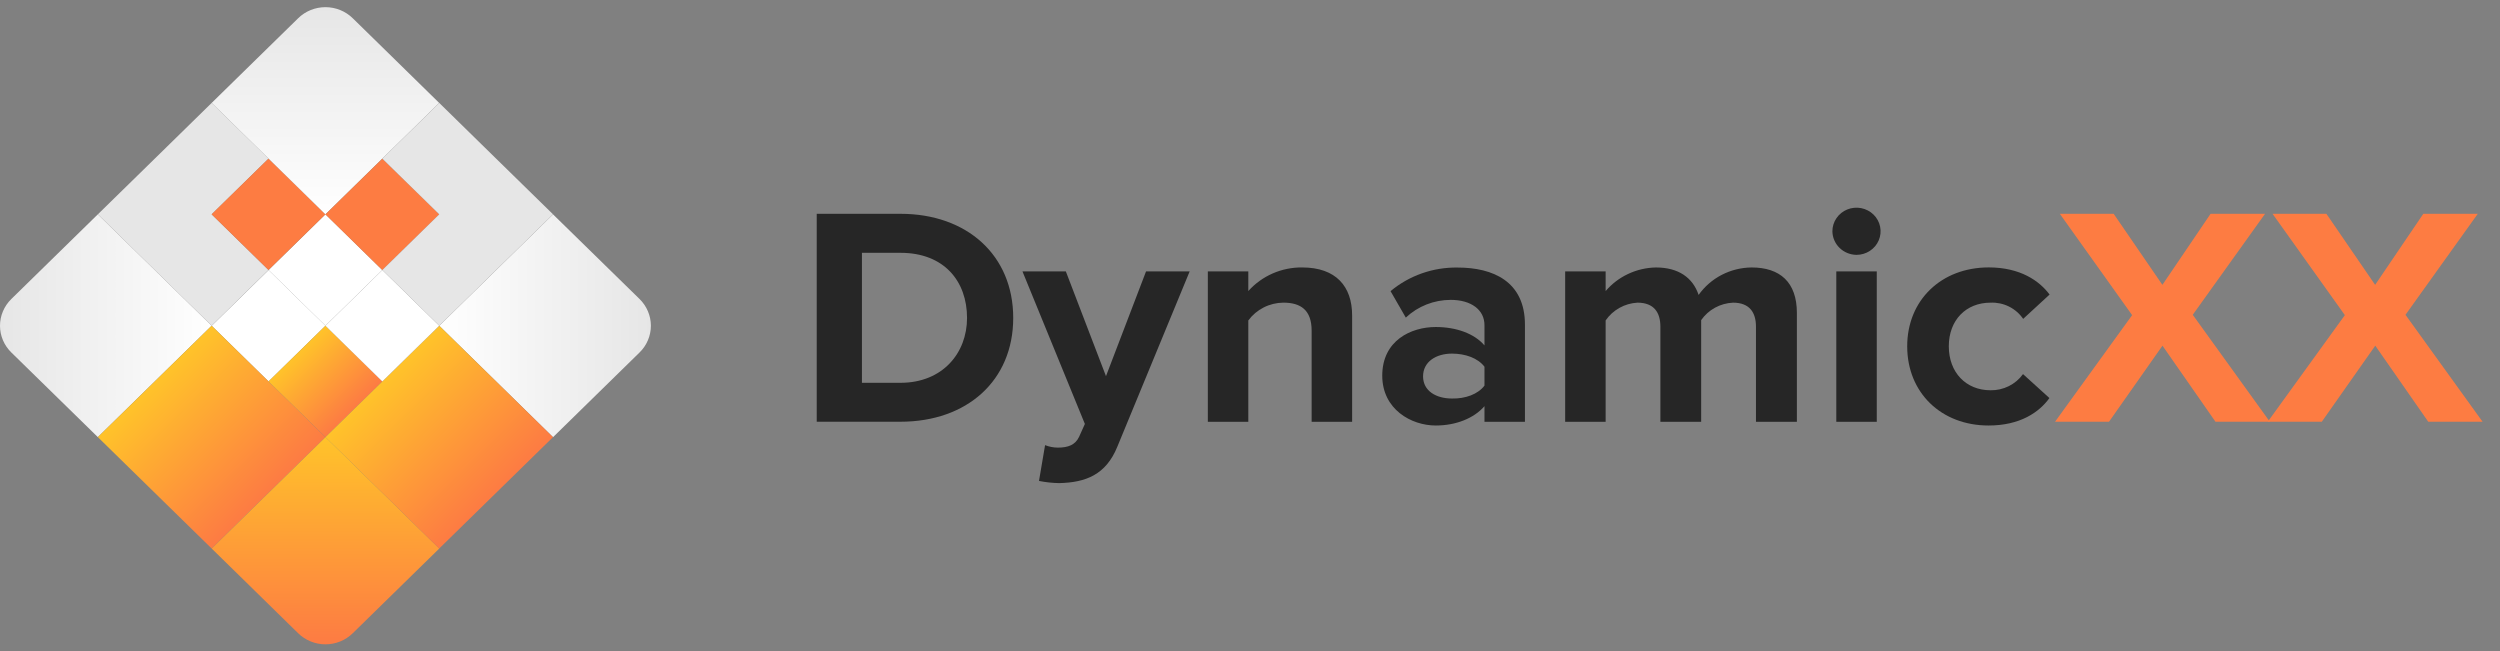
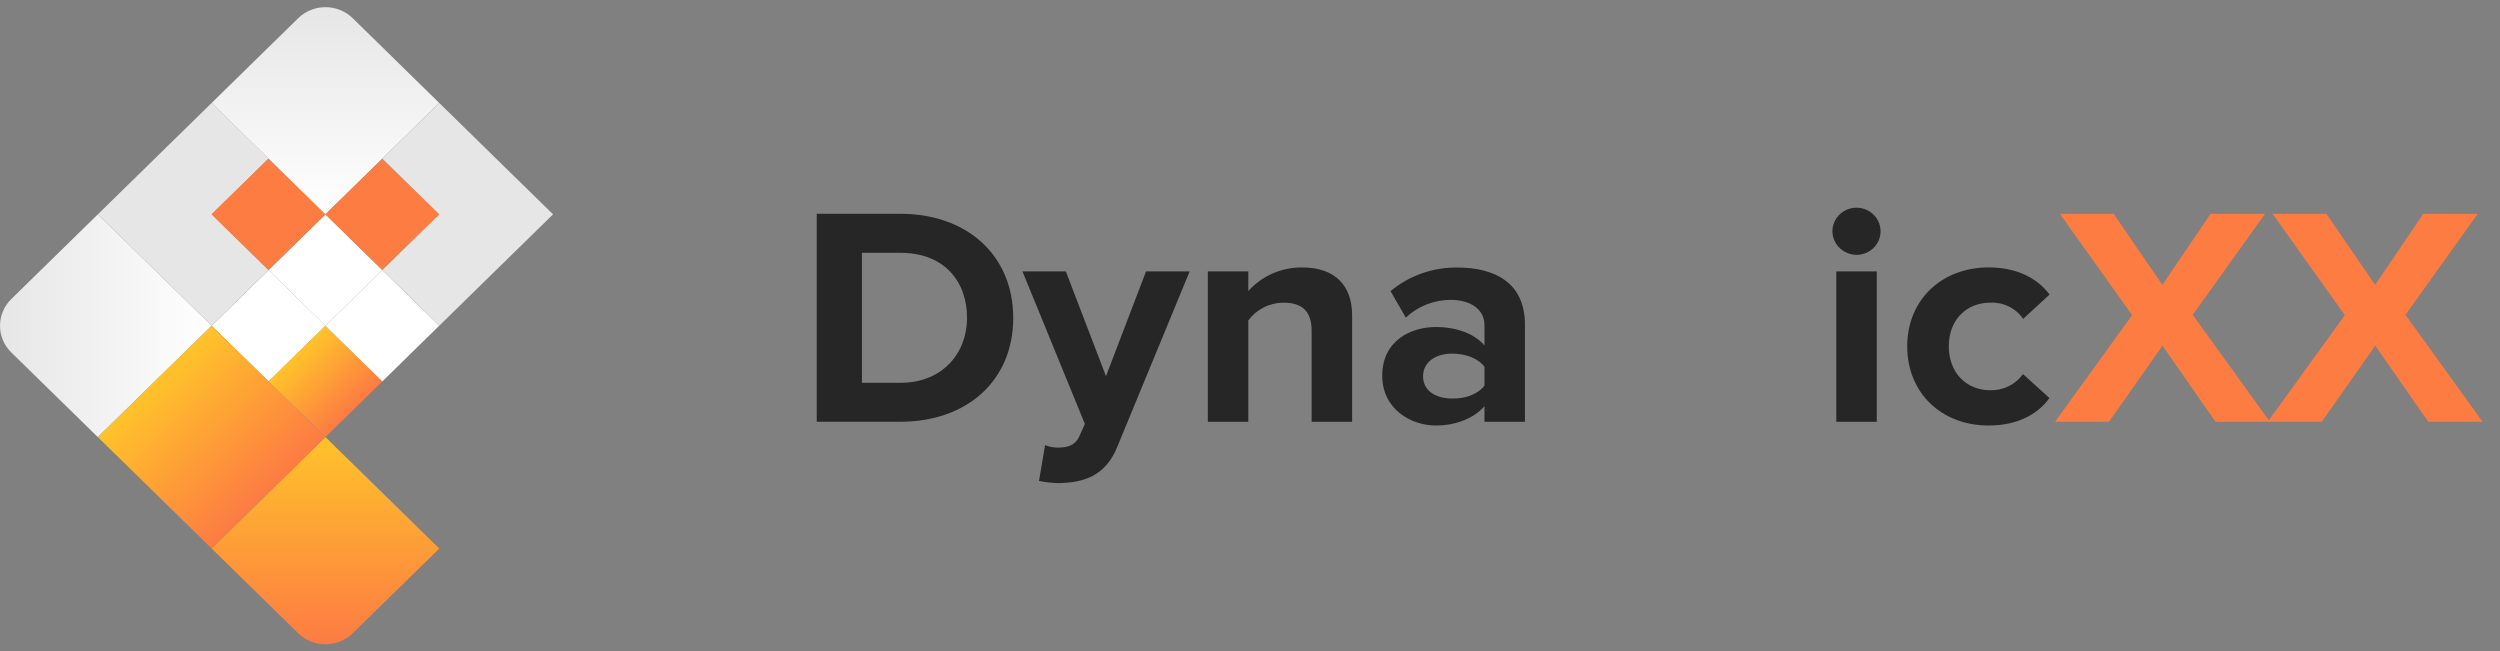
<svg xmlns="http://www.w3.org/2000/svg" width="142" height="37" viewBox="0 0 142 37" fill="none">
  <rect x="0" y="0" width="142" height="37" fill="#808080" stroke="none" />
  <path d="M46.39 23.956V12.144H51.148C54.928 12.144 57.551 14.5 57.551 18.058C57.551 21.617 54.928 23.954 51.148 23.954L46.39 23.956ZM54.928 18.061C54.928 15.971 53.625 14.36 51.148 14.36H48.958V21.743H51.148C53.535 21.743 54.928 20.06 54.928 18.058V18.061Z" fill="#262626" />
  <path d="M59.36 25.284C59.59 25.375 59.835 25.423 60.083 25.425C60.679 25.425 61.079 25.267 61.295 24.806L61.621 24.08L58.076 15.416H60.54L62.82 21.366L65.095 15.416H67.573L63.466 25.369C62.815 26.977 61.657 27.406 60.157 27.441C59.773 27.433 59.391 27.392 59.015 27.317L59.36 25.284Z" fill="#262626" />
  <path d="M74.501 23.957V18.785C74.501 17.598 73.869 17.19 72.892 17.19C72.503 17.195 72.121 17.288 71.775 17.464C71.43 17.639 71.132 17.892 70.904 18.201V23.957H68.605V15.416H70.904V16.531C71.285 16.105 71.756 15.765 72.284 15.533C72.811 15.302 73.384 15.185 73.962 15.191C75.879 15.191 76.801 16.263 76.801 17.919V23.957H74.501Z" fill="#262626" />
  <path d="M84.318 23.957V23.07C83.721 23.762 82.692 24.169 81.55 24.169C80.157 24.169 78.512 23.247 78.512 21.337C78.512 19.335 80.154 18.574 81.55 18.574C82.708 18.574 83.74 18.944 84.318 19.619V18.466C84.318 17.598 83.56 17.033 82.402 17.033C81.45 17.033 80.535 17.394 79.85 18.04L78.983 16.537C80.045 15.65 81.402 15.173 82.799 15.197C84.789 15.197 86.617 15.977 86.617 18.44V23.957H84.318ZM84.318 21.902V20.83C83.94 20.334 83.223 20.085 82.473 20.085C81.57 20.085 80.83 20.546 80.83 21.377C80.83 22.207 81.572 22.636 82.473 22.636C83.223 22.652 83.946 22.398 84.318 21.902Z" fill="#262626" />
-   <path d="M99.739 23.957V18.555C99.739 17.751 99.377 17.191 98.436 17.191C98.076 17.208 97.725 17.306 97.411 17.478C97.097 17.65 96.829 17.891 96.626 18.183V23.957H94.31V18.555C94.31 17.751 93.949 17.191 93.007 17.191C92.647 17.211 92.296 17.313 91.983 17.488C91.669 17.664 91.401 17.908 91.2 18.201V23.957H88.901V15.417H91.2V16.532C91.551 16.121 91.987 15.789 92.481 15.558C92.974 15.326 93.512 15.202 94.058 15.192C95.342 15.192 96.155 15.776 96.481 16.752C96.819 16.275 97.269 15.884 97.793 15.613C98.317 15.342 98.9 15.197 99.492 15.192C101.102 15.192 102.063 16.025 102.063 17.778V23.957H99.739Z" fill="#262626" />
  <path d="M104.08 13.136C104.08 12.871 104.16 12.612 104.311 12.392C104.461 12.171 104.675 11.999 104.925 11.898C105.175 11.797 105.45 11.77 105.716 11.822C105.981 11.874 106.225 12.001 106.417 12.189C106.608 12.376 106.738 12.615 106.791 12.875C106.844 13.134 106.817 13.404 106.713 13.649C106.61 13.894 106.434 14.103 106.209 14.25C105.984 14.397 105.72 14.476 105.449 14.476C105.087 14.472 104.741 14.329 104.486 14.079C104.23 13.829 104.084 13.49 104.08 13.136ZM104.302 23.957V15.416H106.601V23.957H104.302Z" fill="#262626" />
  <path d="M108.329 19.669C108.329 17.049 110.265 15.189 112.961 15.189C114.751 15.189 115.838 15.953 116.416 16.73L114.916 18.112C114.714 17.816 114.437 17.575 114.112 17.413C113.788 17.252 113.426 17.175 113.062 17.191C111.669 17.191 110.692 18.182 110.692 19.669C110.692 21.157 111.669 22.167 113.062 22.167C113.423 22.173 113.78 22.093 114.102 21.932C114.423 21.772 114.7 21.537 114.907 21.248L116.407 22.609C115.83 23.413 114.743 24.169 112.953 24.169C110.265 24.169 108.329 22.309 108.329 19.669Z" fill="#262626" />
  <path d="M125.84 23.956L122.829 19.634L119.791 23.956H116.725L121.105 17.9L116.998 12.144H120.056L122.824 16.18L125.561 12.144H128.655L124.548 17.881L128.928 23.956H125.84Z" fill="#FD7C42" />
  <path d="M137.926 23.956L134.915 19.634L131.876 23.956H128.808L133.188 17.9L129.081 12.144H132.139L134.907 16.18L137.644 12.144H140.738L136.631 17.881L141.011 23.956H137.926Z" fill="#FD7C42" />
  <path d="M0.646 16.981L5.557 12.174L12.021 18.501L5.557 24.828L0.646 20.023C0.442 19.824 0.279 19.587 0.168 19.326C0.057 19.065 0 18.785 0 18.502C0 18.219 0.057 17.939 0.168 17.679C0.279 17.418 0.442 17.181 0.646 16.981Z" fill="url(#paint0_linear_5_136)" />
-   <path d="M24.95 18.503L31.413 12.177L36.324 16.981C36.529 17.181 36.691 17.418 36.802 17.679C36.913 17.94 36.97 18.22 36.97 18.502C36.97 18.785 36.913 19.065 36.802 19.326C36.691 19.587 36.529 19.824 36.324 20.023L31.413 24.831L24.95 18.503Z" fill="url(#paint1_linear_5_136)" />
  <path d="M15.256 15.34L12.023 18.504L15.254 21.667L18.487 18.502L15.256 15.34Z" fill="white" />
  <path d="M18.486 12.174L15.253 15.339L18.484 18.501L21.717 15.337L18.486 12.174Z" fill="white" />
  <path d="M12.021 18.501L5.558 24.828L12.021 31.155L18.484 24.828L12.021 18.501Z" fill="url(#paint2_linear_5_136)" />
  <path d="M18.487 18.5L15.254 21.664L18.485 24.827L21.718 21.662L18.487 18.5Z" fill="url(#paint3_linear_5_136)" />
  <path d="M12.024 31.157L18.487 24.83L24.95 31.157L20.039 35.965C19.836 36.165 19.594 36.325 19.327 36.433C19.061 36.542 18.775 36.598 18.486 36.598C18.197 36.598 17.911 36.542 17.645 36.433C17.378 36.325 17.136 36.165 16.932 35.965L12.024 31.157Z" fill="url(#paint4_linear_5_136)" />
-   <path d="M24.947 18.503L18.484 24.83L24.947 31.157L31.41 24.83L24.947 18.503Z" fill="url(#paint5_linear_5_136)" />
  <path d="M21.718 15.338L18.485 18.502L21.715 21.665L24.948 18.5L21.718 15.338Z" fill="white" />
  <path d="M15.254 9.009L12.021 5.847L8.791 9.011L5.558 12.174L8.788 15.338L12.021 18.501L15.251 15.336L12.021 12.174L15.254 9.009Z" fill="#E6E6E6" />
  <path d="M15.252 9.009L12.02 12.173L15.25 15.336L18.483 12.171L15.252 9.009Z" fill="#FD7C42" />
  <path d="M21.717 2.682L20.039 1.04C19.835 0.839 19.593 0.68 19.326 0.571C19.06 0.463 18.774 0.407 18.485 0.407C18.196 0.407 17.91 0.463 17.644 0.571C17.377 0.68 17.135 0.839 16.932 1.04L15.254 2.682L12.021 5.847L15.254 9.009L18.484 12.174L21.717 9.009L24.947 5.847L21.717 2.682Z" fill="url(#paint6_linear_5_136)" />
  <path d="M21.718 9.013L18.486 12.177L21.716 15.34L24.949 12.175L21.718 9.013Z" fill="#FD7C42" />
  <path d="M28.18 9.011L24.95 5.847L21.717 9.011L24.95 12.174L21.717 15.338L24.95 18.501L28.18 15.338L31.413 12.174L28.18 9.011Z" fill="#E6E6E6" />
  <defs>
    <linearGradient id="paint0_linear_5_136" x1="0.003" y1="18.501" x2="12.021" y2="18.501" gradientUnits="userSpaceOnUse">
      <stop stop-color="#E6E6E6" />
      <stop offset="0.97" stop-color="#FEFEFE" />
      <stop offset="1" stop-color="white" />
    </linearGradient>
    <linearGradient id="paint1_linear_5_136" x1="24.95" y1="18.503" x2="36.967" y2="18.503" gradientUnits="userSpaceOnUse">
      <stop stop-color="white" />
      <stop offset="0.03" stop-color="#FEFEFE" />
      <stop offset="1" stop-color="#E6E6E6" />
    </linearGradient>
    <linearGradient id="paint2_linear_5_136" x1="8.789" y1="21.665" x2="15.115" y2="28.126" gradientUnits="userSpaceOnUse">
      <stop stop-color="#FFC32A" />
      <stop offset="1" stop-color="#FD7B43" />
    </linearGradient>
    <linearGradient id="paint3_linear_5_136" x1="16.871" y1="20.082" x2="20.033" y2="23.312" gradientUnits="userSpaceOnUse">
      <stop stop-color="#FFC32A" />
      <stop offset="1" stop-color="#FD7B43" />
    </linearGradient>
    <linearGradient id="paint4_linear_5_136" x1="18.487" y1="24.83" x2="18.487" y2="36.598" gradientUnits="userSpaceOnUse">
      <stop stop-color="#FFC32A" />
      <stop offset="1" stop-color="#FD7B43" />
    </linearGradient>
    <linearGradient id="paint5_linear_5_136" x1="21.715" y1="21.667" x2="28.041" y2="28.129" gradientUnits="userSpaceOnUse">
      <stop stop-color="#FFC32A" />
      <stop offset="1" stop-color="#FD7B43" />
    </linearGradient>
    <linearGradient id="paint6_linear_5_136" x1="18.484" y1="12.174" x2="18.484" y2="0.41" gradientUnits="userSpaceOnUse">
      <stop stop-color="white" />
      <stop offset="0.03" stop-color="#FEFEFE" />
      <stop offset="1" stop-color="#E6E6E6" />
    </linearGradient>
  </defs>
</svg>